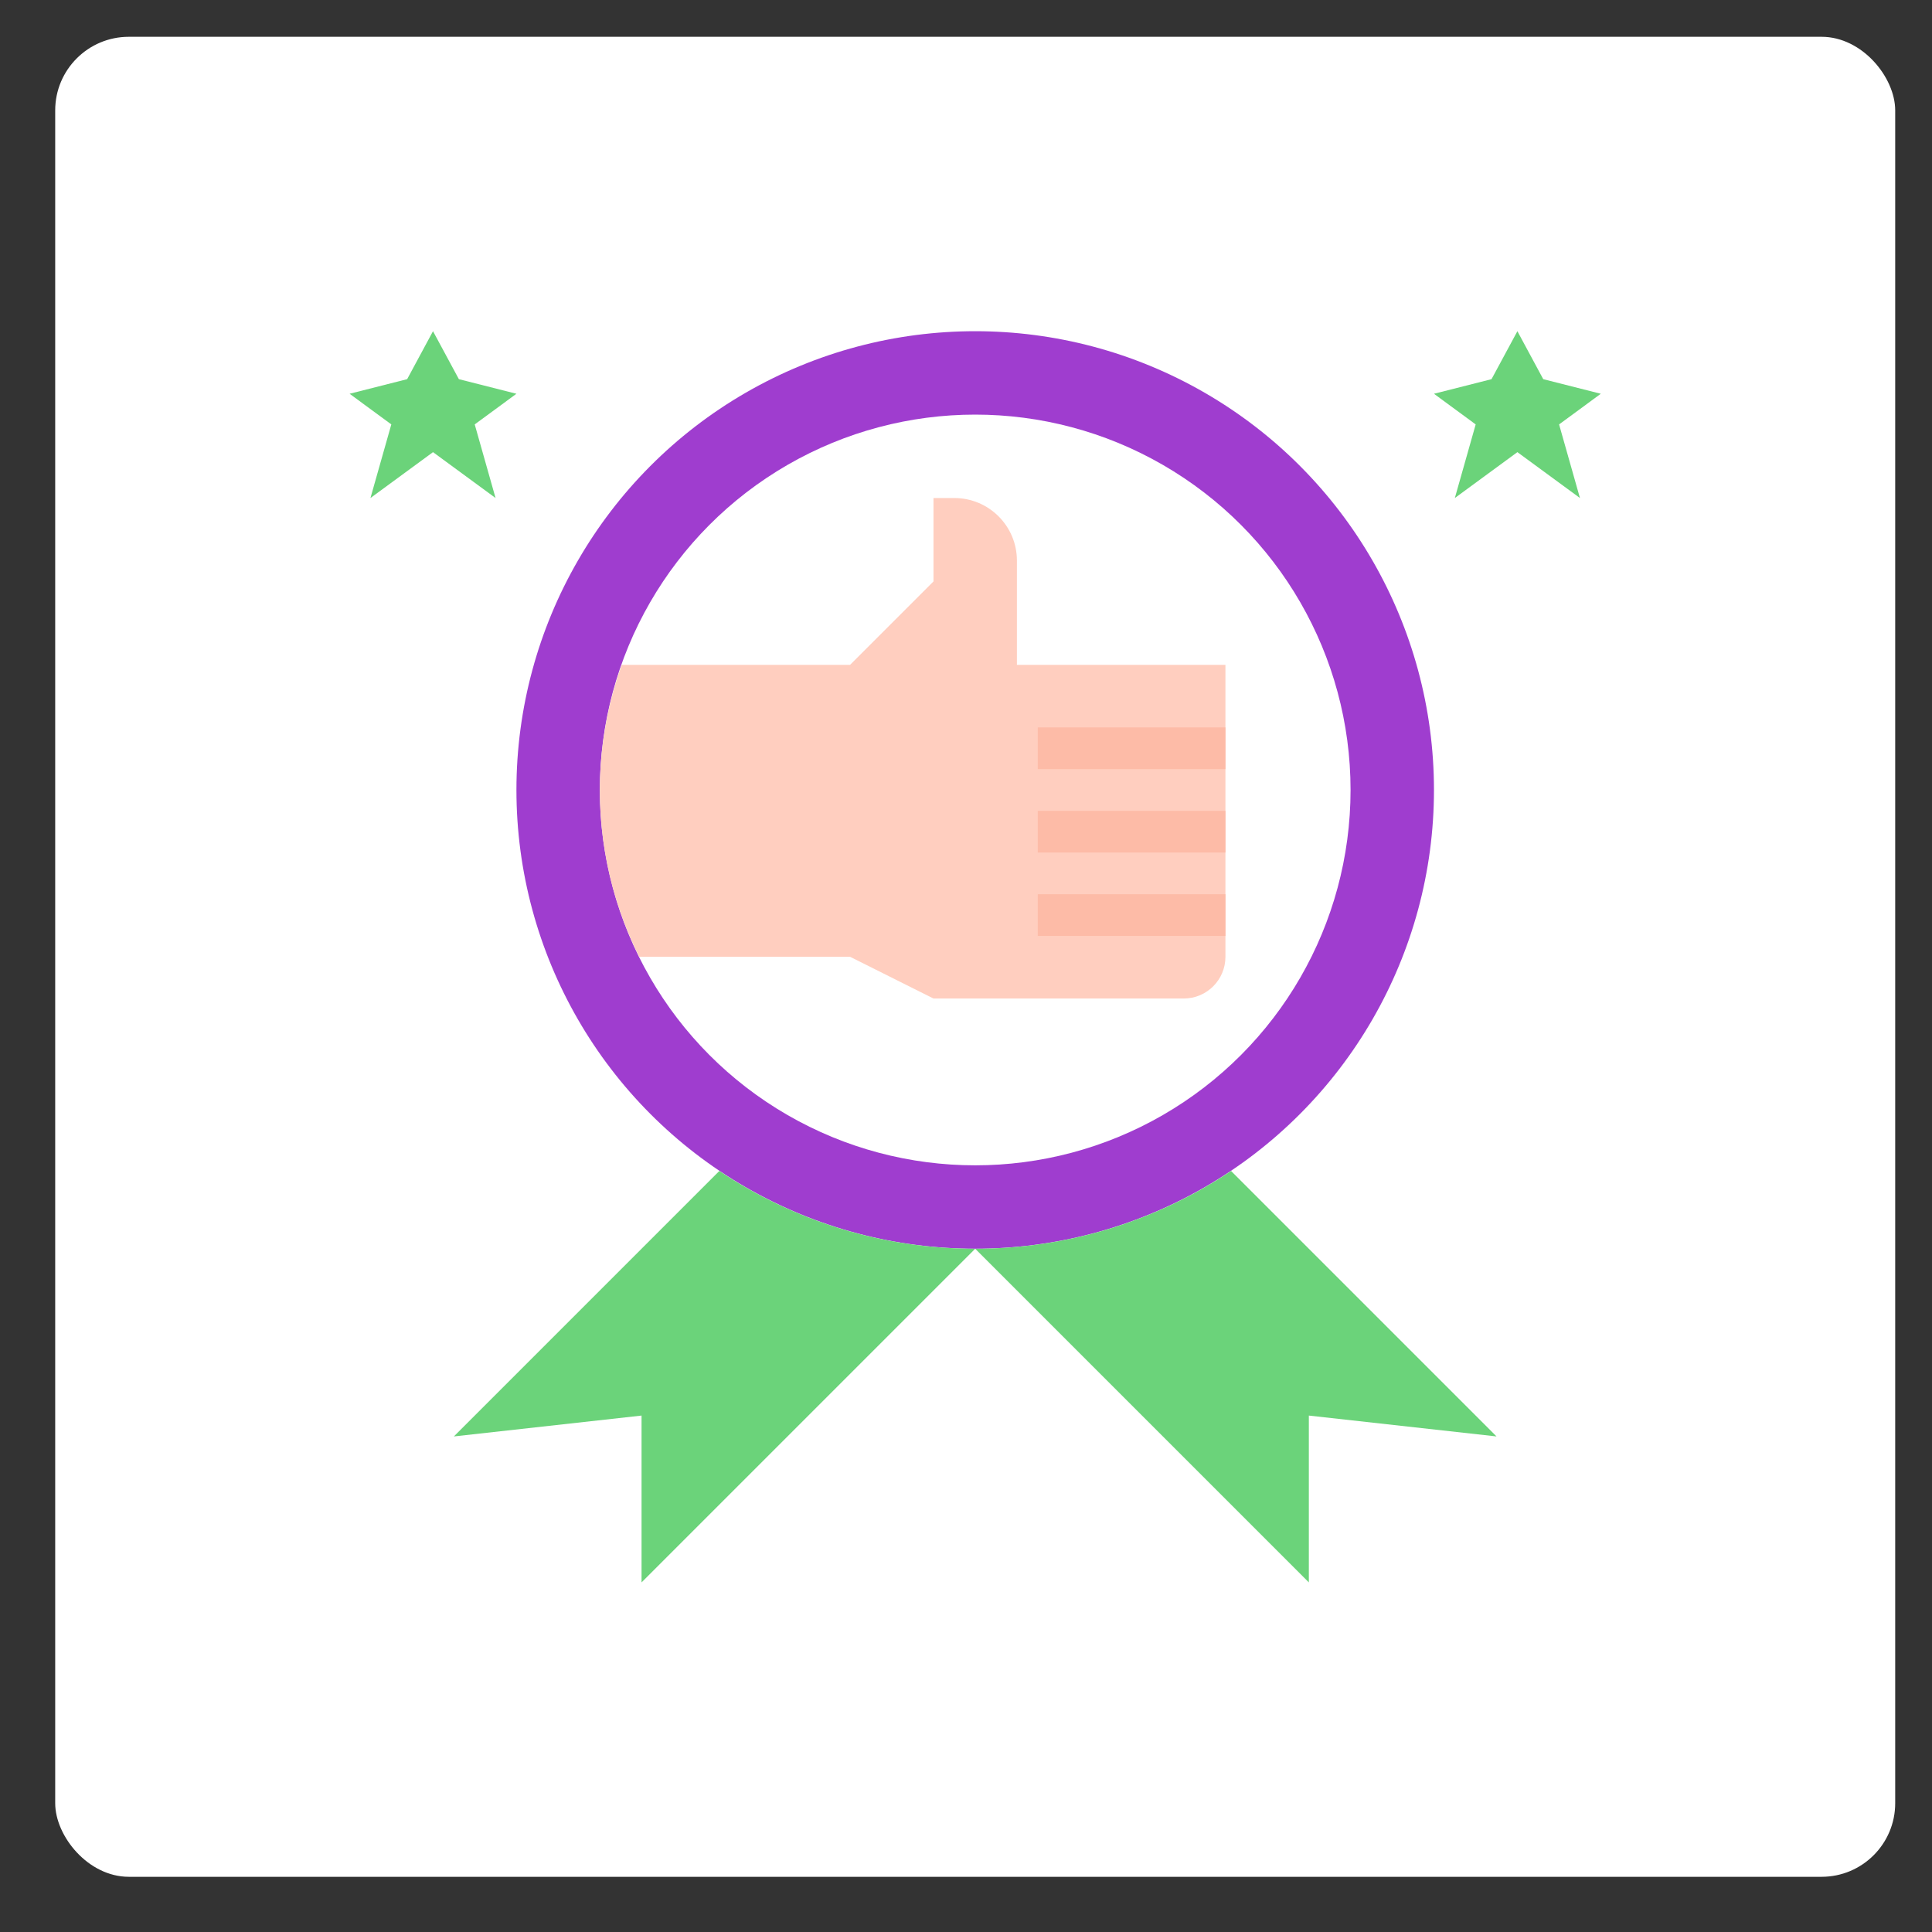
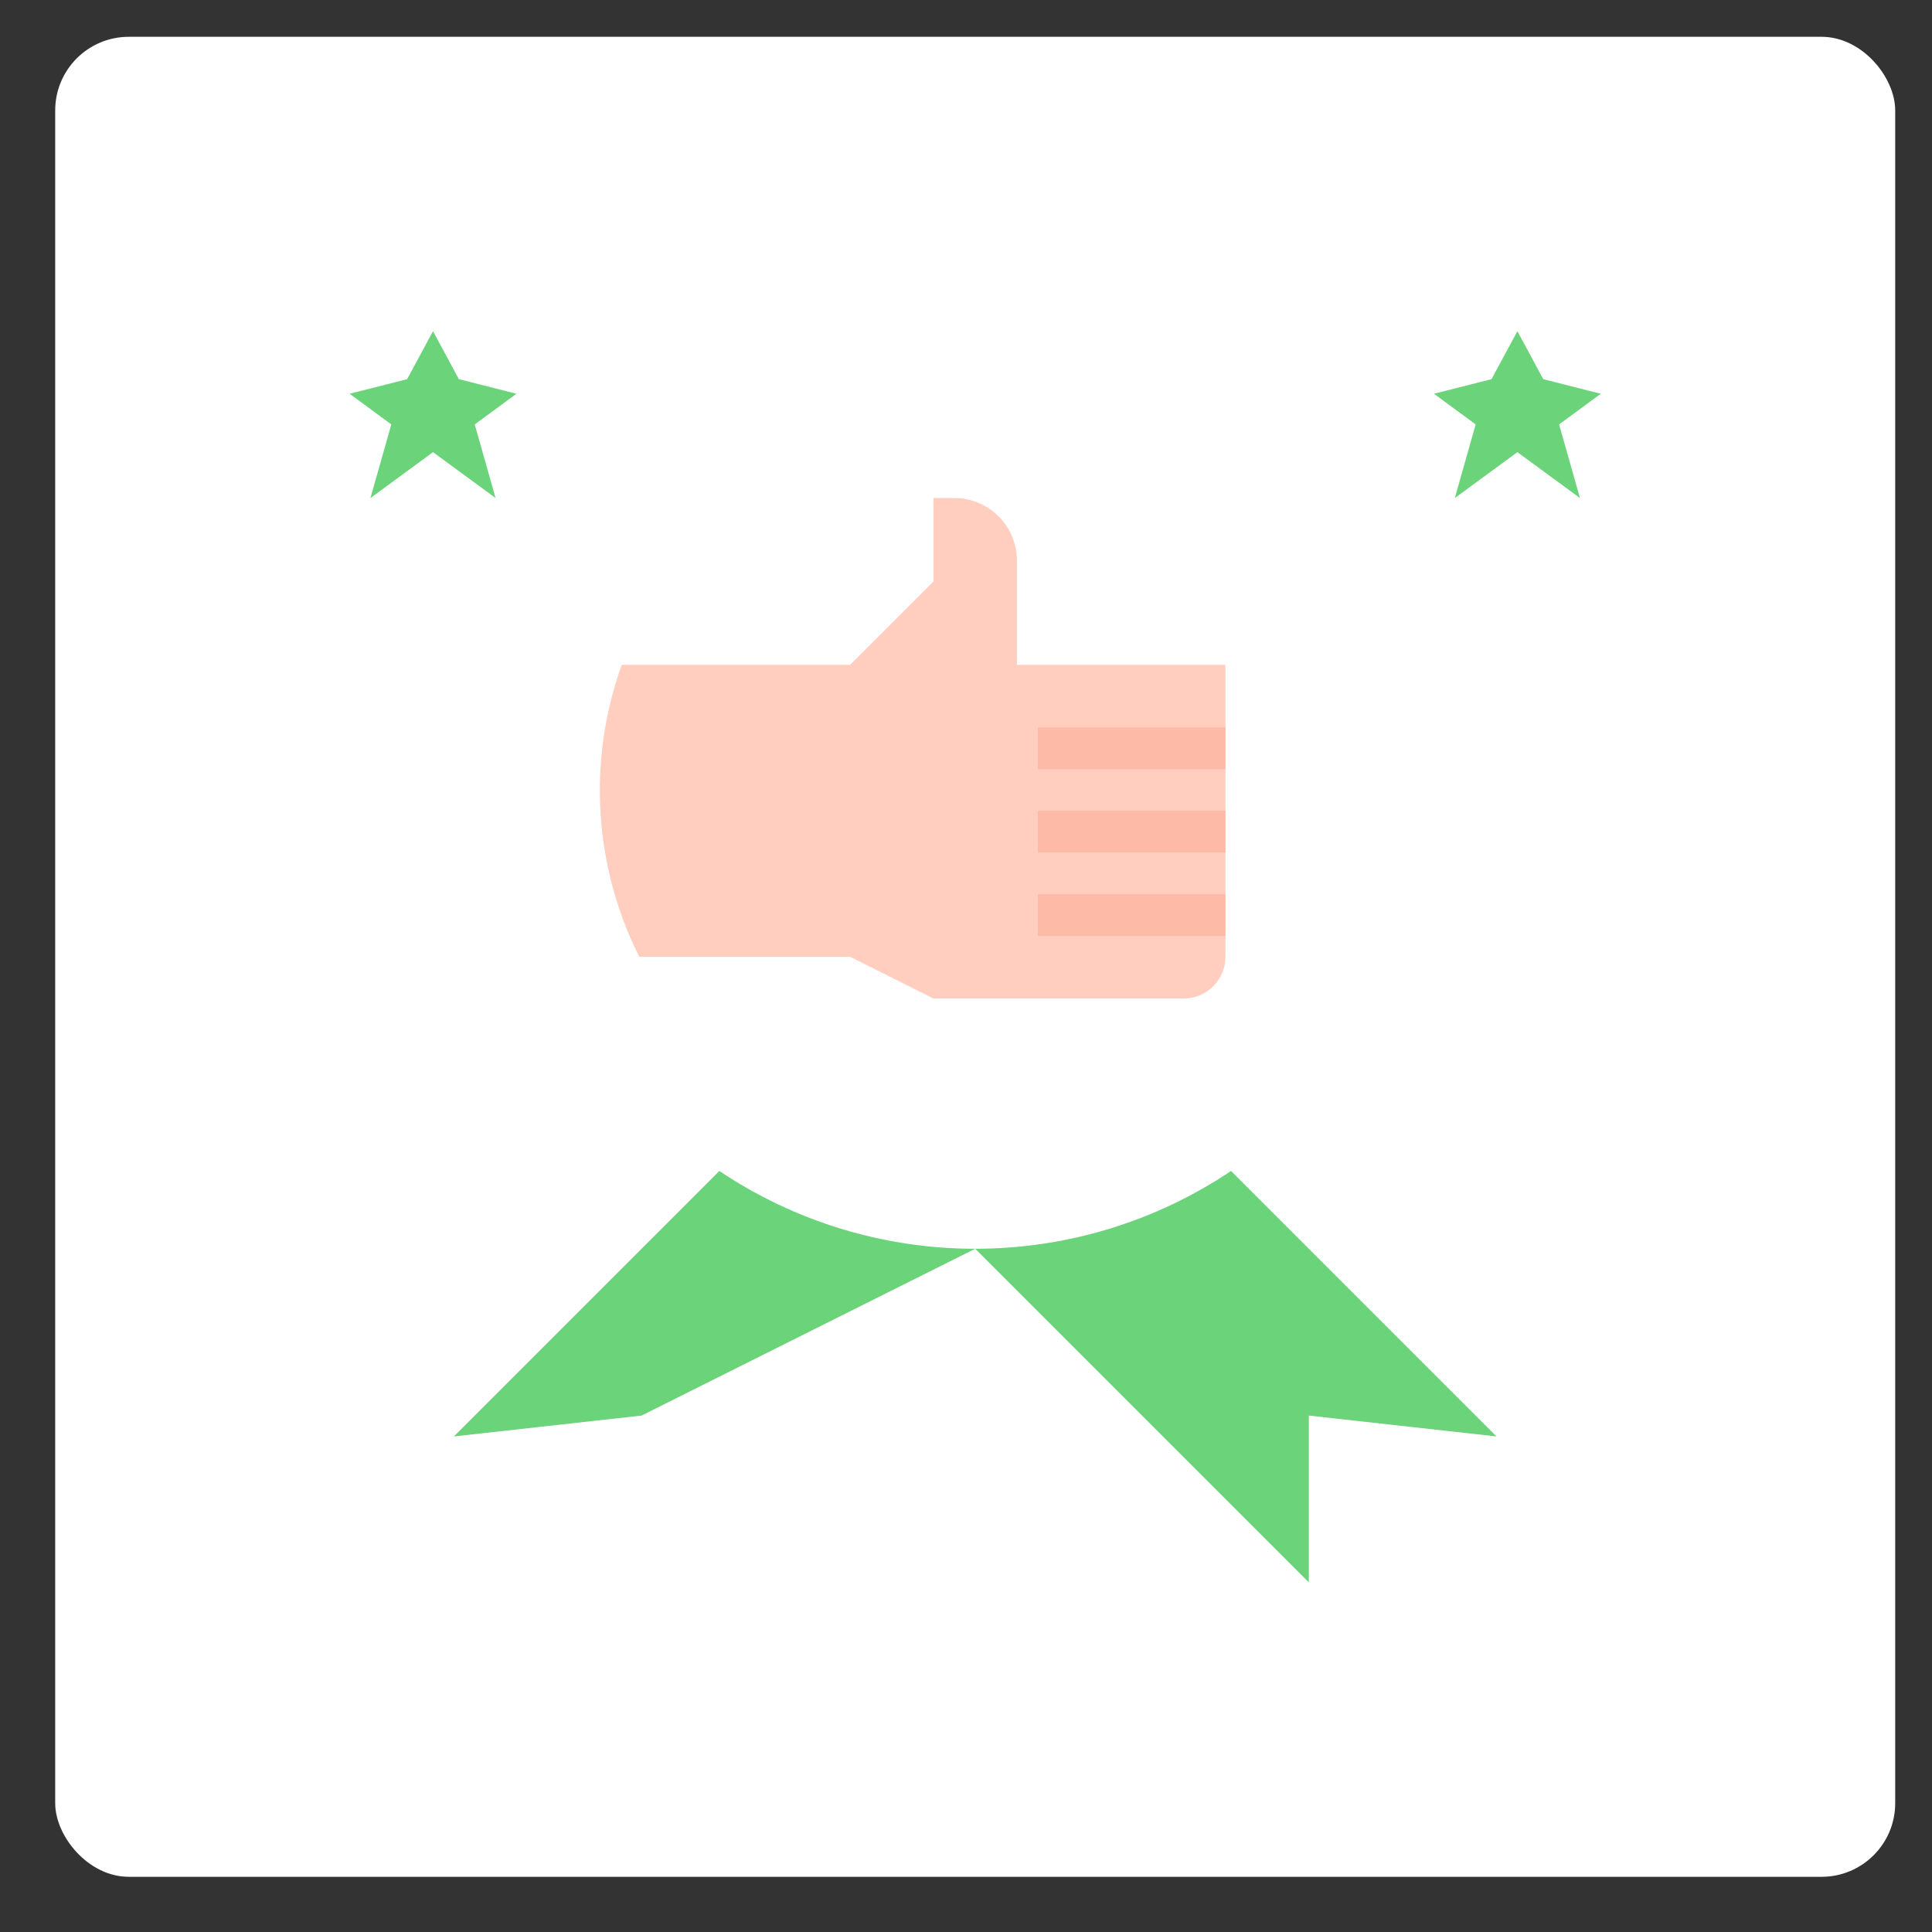
<svg xmlns="http://www.w3.org/2000/svg" width="105px" height="105px" viewBox="0 0 105 105" version="1.1">
  <rect x="0" y="0" width="105" height="105" fill="#333333" stroke="none" />
  <title>Artboard</title>
  <desc>Created with Sketch.</desc>
  <g id="Artboard" stroke="none" stroke-width="1" fill="none" fill-rule="evenodd">
    <g id="Group-22" transform="translate(3, 2)">
      <rect id="Rectangle" fill="#FFFFFF" x="0" y="0" width="100" height="100" rx="4" />
      <g id="recommend" transform="translate(16, 16)" fill-rule="nonzero">
-         <circle id="Oval" fill="#9F3DCF" cx="34" cy="24.933" r="24.933" />
-         <path d="M5.667,60.067 L15.867,58.933 L15.867,68 L34,49.867 C29.048,49.87 24.207,48.398 20.094,45.639 L5.667,60.067 Z" id="Path" fill="#6BD37A" />
+         <path d="M5.667,60.067 L15.867,58.933 L34,49.867 C29.048,49.87 24.207,48.398 20.094,45.639 L5.667,60.067 Z" id="Path" fill="#6BD37A" />
        <path d="M47.906,45.639 C43.793,48.398 38.952,49.87 34,49.867 L52.133,68 L52.133,58.933 L62.333,60.067 L47.906,45.639 Z" id="Path" fill="#6BD37A" />
        <circle id="Oval" fill="#FFFFFF" cx="34" cy="24.933" r="20.4" />
        <path d="M36.267,12.467 C36.267,10.589 34.744,9.067 32.867,9.067 L31.733,9.067 L31.733,13.6 L27.2,18.133 L14.79,18.133 C12.921,23.329 13.265,29.065 15.742,34 L27.2,34 L31.733,36.267 L45.333,36.267 C46.585,36.267 47.6,35.252 47.6,34 L47.6,18.133 L36.267,18.133 L36.267,12.467 Z" id="Path" fill="#FFCEBF" />
        <g id="Group" transform="translate(37.4, 21.533)" fill="#FDBBA7">
          <polygon id="Path" points="0 9.067 10.2 9.067 10.2 11.333 0 11.333" />
          <polygon id="Path" points="0 4.533 10.2 4.533 10.2 6.8 0 6.8" />
          <polygon id="Path" points="0 0 10.2 0 10.2 2.267 0 2.267" />
        </g>
        <polygon id="Path" fill="#6BD37A" points="4.533 0 5.939 2.607 9.067 3.4 6.8 5.066 7.933 9.067 4.533 6.573 1.133 9.067 2.267 5.066 0 3.4 3.128 2.607" />
        <polygon id="Path" fill="#6BD37A" points="63.467 0 64.872 2.607 68 3.4 65.733 5.066 66.867 9.067 63.467 6.573 60.067 9.067 61.2 5.066 58.933 3.4 62.061 2.607" />
      </g>
    </g>
  </g>
</svg>